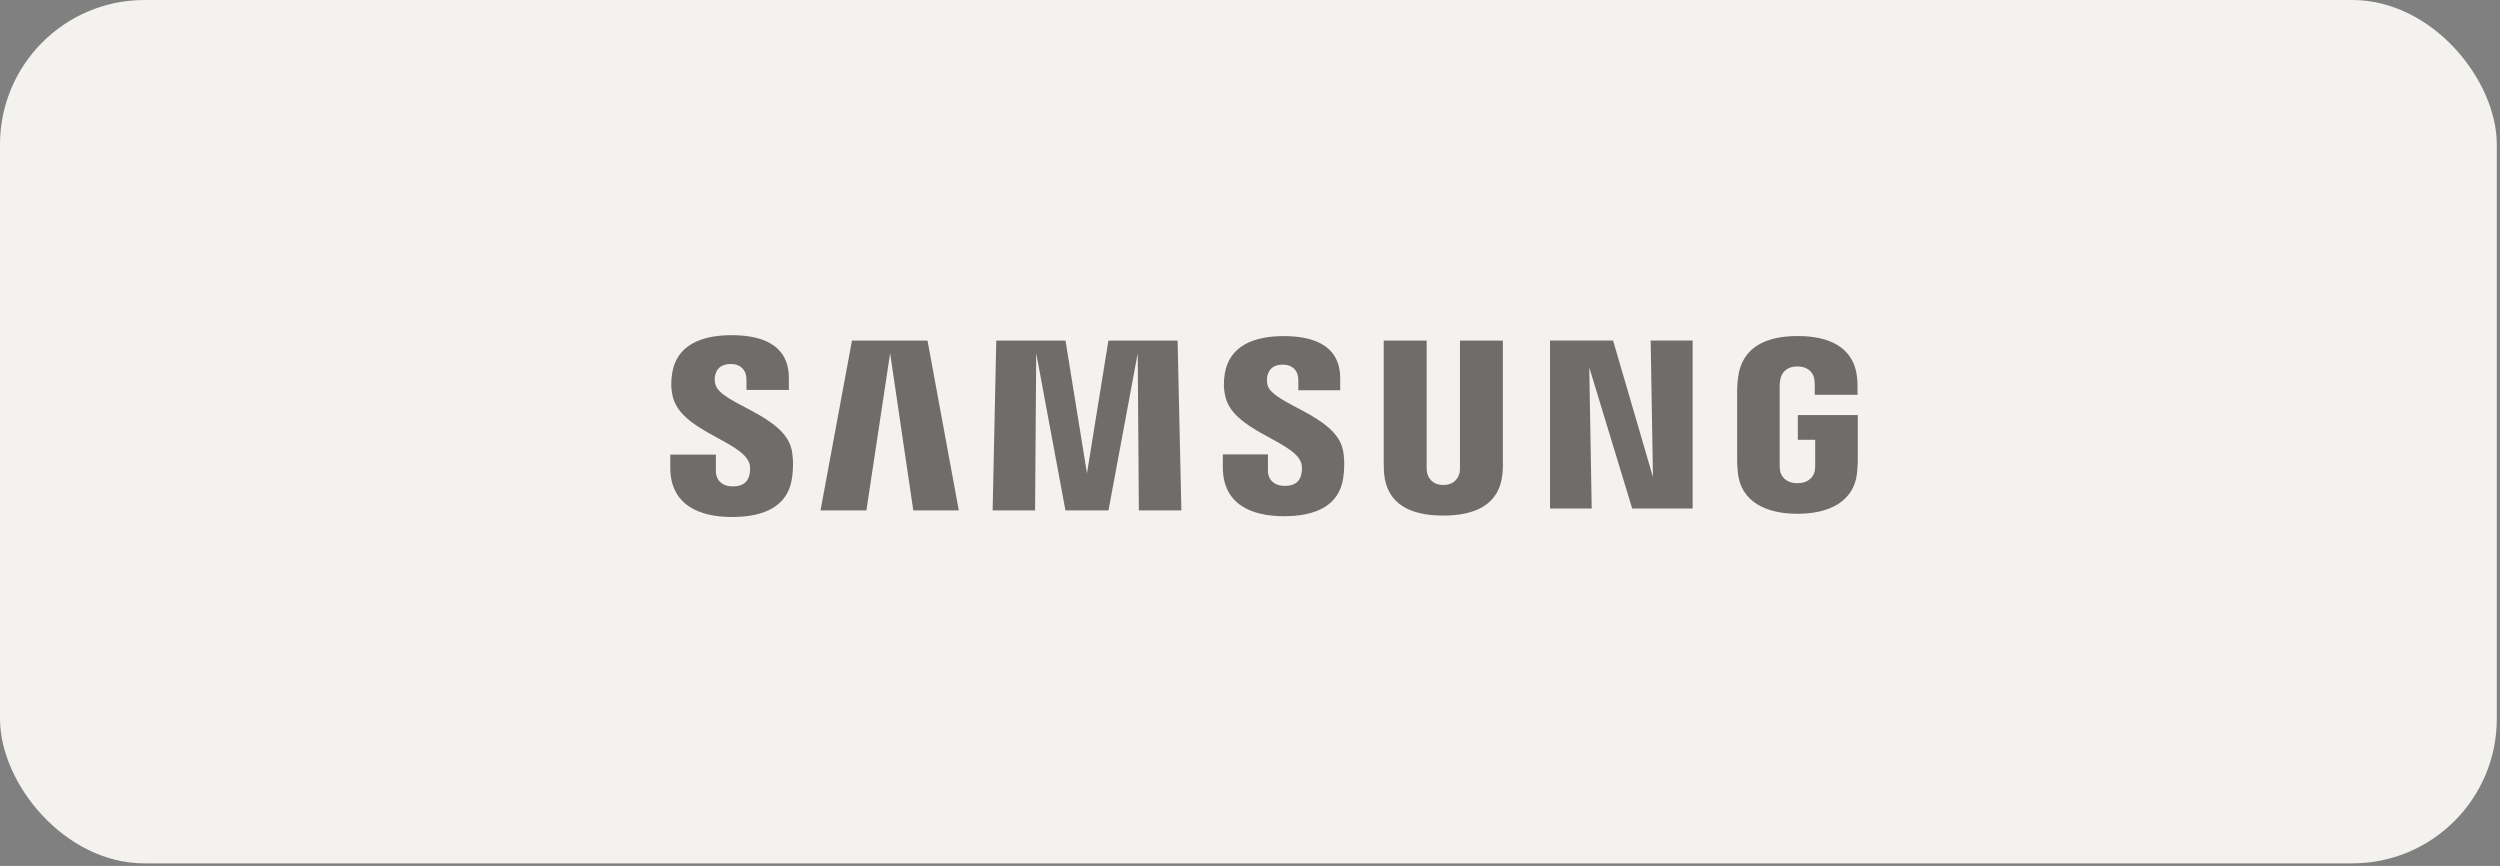
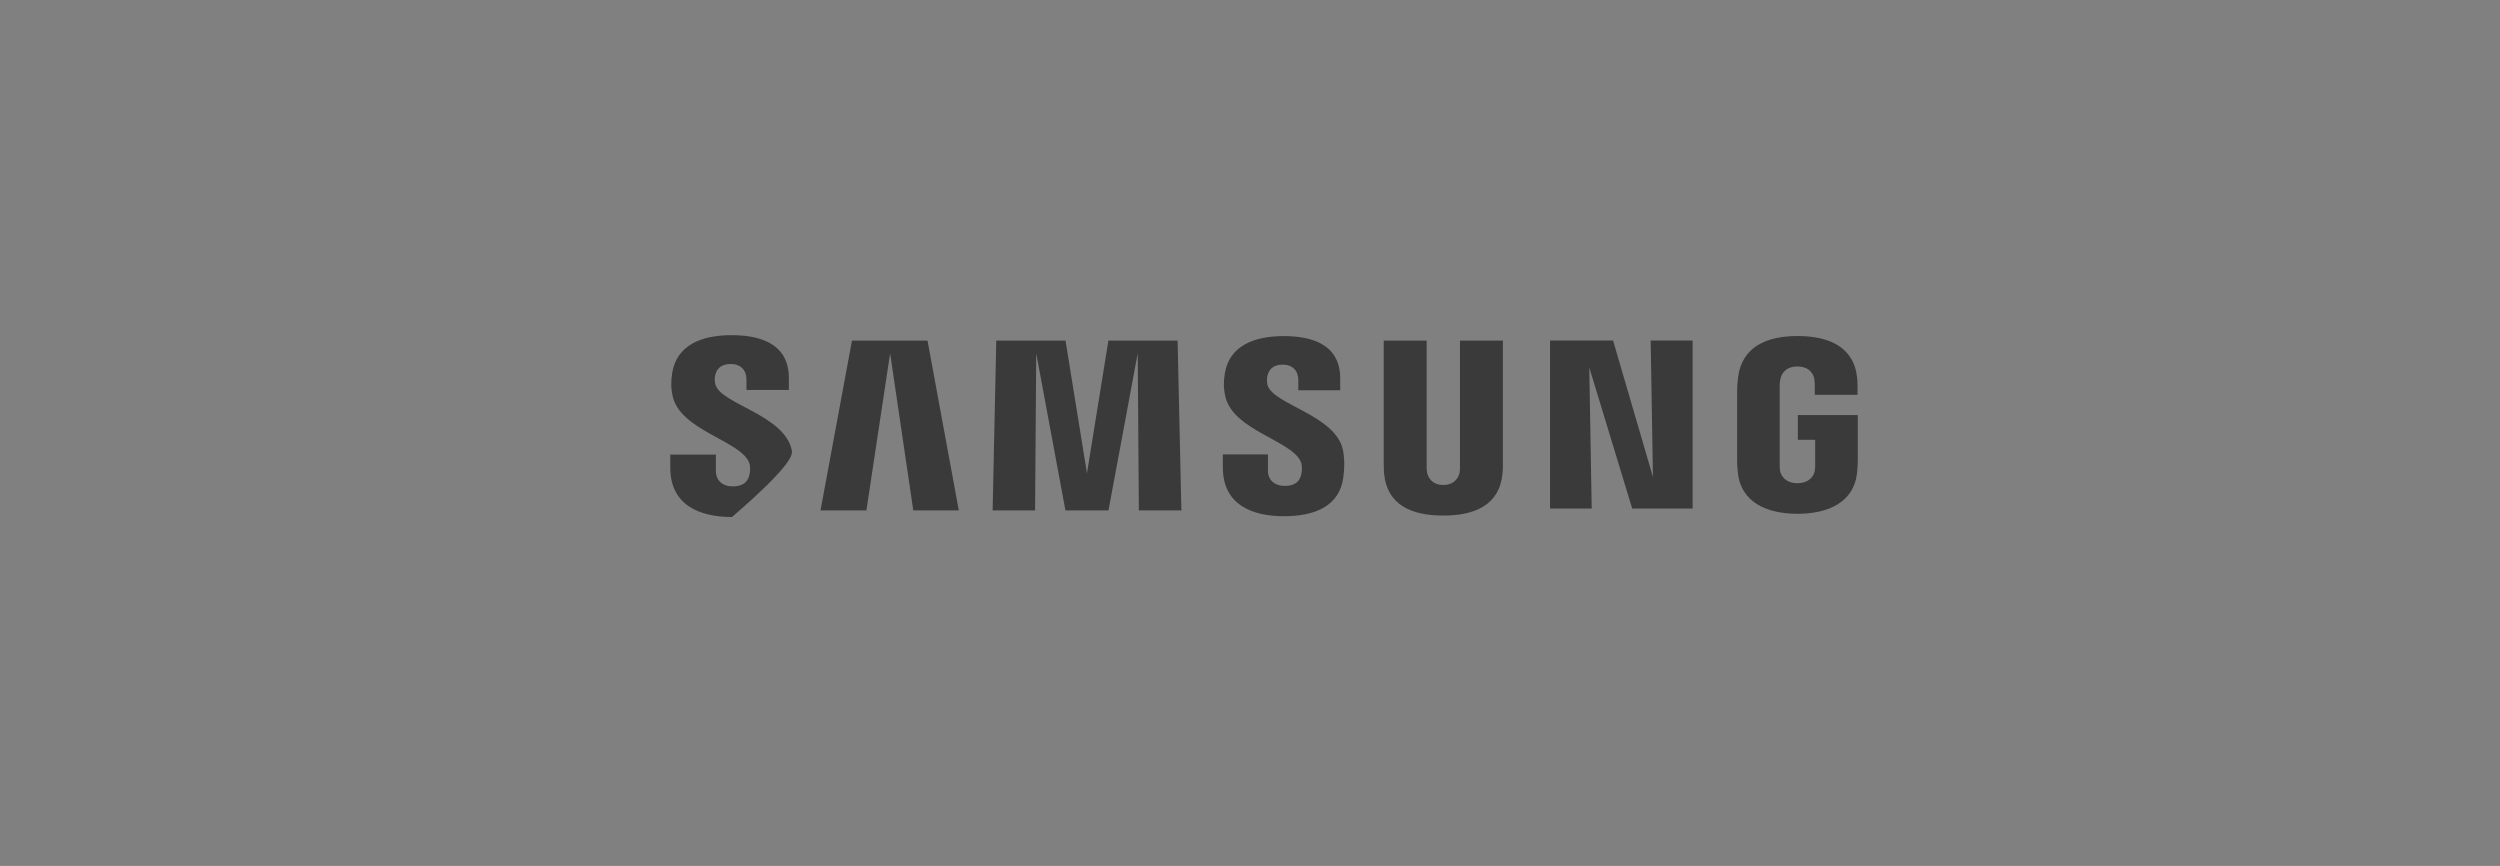
<svg xmlns="http://www.w3.org/2000/svg" width="179" height="62" viewBox="0 0 179 62" fill="none">
  <rect x="0" y="0" width="179" height="62" fill="#808080" stroke="none" />
-   <rect width="178.771" height="61.818" rx="10.349" fill="#F4F2EE" />
-   <path opacity="0.55" d="M128.725 29.72V31.49H129.968V33.251C129.968 33.409 129.968 33.578 129.937 33.711C129.886 34.039 129.574 34.596 128.694 34.596C127.814 34.596 127.507 34.039 127.455 33.711C127.435 33.573 127.425 33.404 127.425 33.251V27.693C127.425 27.499 127.44 27.284 127.481 27.12C127.542 26.823 127.803 26.24 128.689 26.24C129.62 26.24 129.85 26.854 129.902 27.12C129.937 27.294 129.937 27.591 129.937 27.591V28.266H132.998V27.867C132.998 27.867 133.013 27.453 132.972 27.064C132.742 24.781 130.864 24.06 128.709 24.06C126.555 24.06 124.707 24.786 124.441 27.064C124.416 27.273 124.38 27.647 124.38 27.867V32.979C124.38 33.199 124.385 33.373 124.426 33.783C124.625 35.999 126.55 36.787 128.699 36.787C130.848 36.787 132.772 35.999 132.972 33.783C133.008 33.378 133.013 33.205 133.018 32.979V29.72H128.719H128.725ZM107.61 24.387H104.534V33.379C104.534 33.537 104.534 33.711 104.509 33.839C104.442 34.141 104.187 34.724 103.342 34.724C102.498 34.724 102.242 34.141 102.18 33.839C102.15 33.711 102.145 33.532 102.15 33.379V24.387H99.074V33.102C99.074 33.327 99.09 33.788 99.1 33.906C99.31 36.178 101.101 36.915 103.337 36.915C105.573 36.915 107.364 36.178 107.579 33.906C107.595 33.788 107.62 33.327 107.605 33.102V24.387H107.61ZM79.362 24.387L77.827 33.89L76.291 24.387H71.333L71.072 36.546H74.112L74.193 25.293L76.286 36.546H79.367L81.46 25.293L81.542 36.546H84.587L84.316 24.387H79.362ZM61.001 24.387L58.749 36.546H62.034L63.733 25.293L65.391 36.546H68.651L66.41 24.387H61.006H61.001ZM118.357 34.172L115.496 24.382H110.982V36.413H113.966L113.792 26.311L116.867 36.413H121.192V24.382H118.188L118.352 34.172H118.357ZM90.753 27.55C90.697 27.309 90.712 27.053 90.743 26.92C90.83 26.531 91.091 26.107 91.843 26.107C92.544 26.107 92.959 26.547 92.959 27.202V27.944H95.958V27.094C95.958 24.474 93.609 24.065 91.91 24.065C89.771 24.065 88.021 24.771 87.698 26.741C87.611 27.279 87.591 27.755 87.729 28.363C88.251 30.82 92.529 31.536 93.148 33.087C93.256 33.384 93.225 33.757 93.169 33.977C93.077 34.382 92.805 34.791 91.997 34.791C91.24 34.791 90.784 34.356 90.784 33.701V32.534H87.555V33.46C87.555 36.147 89.658 36.961 91.925 36.961C94.192 36.961 95.891 36.219 96.178 34.208C96.316 33.169 96.214 32.493 96.157 32.237C95.656 29.714 91.096 28.957 90.748 27.55M51.216 27.519C51.155 27.273 51.17 27.017 51.206 26.879C51.288 26.49 51.554 26.061 52.316 26.061C53.028 26.061 53.447 26.501 53.447 27.166V27.918H56.482V27.064C56.482 24.418 54.097 23.998 52.378 23.998C50.218 23.998 48.453 24.715 48.13 26.7C48.043 27.243 48.028 27.724 48.156 28.338C48.683 30.825 53.002 31.541 53.632 33.112C53.749 33.404 53.714 33.778 53.657 34.008C53.56 34.417 53.284 34.827 52.47 34.827C51.712 34.827 51.257 34.387 51.257 33.721V32.55H47.992V33.481C47.992 36.198 50.126 37.017 52.414 37.017C54.701 37.017 56.416 36.27 56.707 34.233C56.855 33.184 56.743 32.503 56.692 32.242C56.18 29.689 51.569 28.936 51.221 27.514" fill="black" />
+   <path opacity="0.55" d="M128.725 29.72V31.49H129.968V33.251C129.968 33.409 129.968 33.578 129.937 33.711C129.886 34.039 129.574 34.596 128.694 34.596C127.814 34.596 127.507 34.039 127.455 33.711C127.435 33.573 127.425 33.404 127.425 33.251V27.693C127.425 27.499 127.44 27.284 127.481 27.12C127.542 26.823 127.803 26.24 128.689 26.24C129.62 26.24 129.85 26.854 129.902 27.12C129.937 27.294 129.937 27.591 129.937 27.591V28.266H132.998V27.867C132.998 27.867 133.013 27.453 132.972 27.064C132.742 24.781 130.864 24.06 128.709 24.06C126.555 24.06 124.707 24.786 124.441 27.064C124.416 27.273 124.38 27.647 124.38 27.867V32.979C124.38 33.199 124.385 33.373 124.426 33.783C124.625 35.999 126.55 36.787 128.699 36.787C130.848 36.787 132.772 35.999 132.972 33.783C133.008 33.378 133.013 33.205 133.018 32.979V29.72H128.719H128.725ZM107.61 24.387H104.534V33.379C104.534 33.537 104.534 33.711 104.509 33.839C104.442 34.141 104.187 34.724 103.342 34.724C102.498 34.724 102.242 34.141 102.18 33.839C102.15 33.711 102.145 33.532 102.15 33.379V24.387H99.074V33.102C99.074 33.327 99.09 33.788 99.1 33.906C99.31 36.178 101.101 36.915 103.337 36.915C105.573 36.915 107.364 36.178 107.579 33.906C107.595 33.788 107.62 33.327 107.605 33.102V24.387H107.61ZM79.362 24.387L77.827 33.89L76.291 24.387H71.333L71.072 36.546H74.112L74.193 25.293L76.286 36.546H79.367L81.46 25.293L81.542 36.546H84.587L84.316 24.387H79.362ZM61.001 24.387L58.749 36.546H62.034L63.733 25.293L65.391 36.546H68.651L66.41 24.387H61.006H61.001ZM118.357 34.172L115.496 24.382H110.982V36.413H113.966L113.792 26.311L116.867 36.413H121.192V24.382H118.188L118.352 34.172H118.357ZM90.753 27.55C90.697 27.309 90.712 27.053 90.743 26.92C90.83 26.531 91.091 26.107 91.843 26.107C92.544 26.107 92.959 26.547 92.959 27.202V27.944H95.958V27.094C95.958 24.474 93.609 24.065 91.91 24.065C89.771 24.065 88.021 24.771 87.698 26.741C87.611 27.279 87.591 27.755 87.729 28.363C88.251 30.82 92.529 31.536 93.148 33.087C93.256 33.384 93.225 33.757 93.169 33.977C93.077 34.382 92.805 34.791 91.997 34.791C91.24 34.791 90.784 34.356 90.784 33.701V32.534H87.555V33.46C87.555 36.147 89.658 36.961 91.925 36.961C94.192 36.961 95.891 36.219 96.178 34.208C96.316 33.169 96.214 32.493 96.157 32.237C95.656 29.714 91.096 28.957 90.748 27.55M51.216 27.519C51.155 27.273 51.17 27.017 51.206 26.879C51.288 26.49 51.554 26.061 52.316 26.061C53.028 26.061 53.447 26.501 53.447 27.166V27.918H56.482V27.064C56.482 24.418 54.097 23.998 52.378 23.998C50.218 23.998 48.453 24.715 48.13 26.7C48.043 27.243 48.028 27.724 48.156 28.338C48.683 30.825 53.002 31.541 53.632 33.112C53.749 33.404 53.714 33.778 53.657 34.008C53.56 34.417 53.284 34.827 52.47 34.827C51.712 34.827 51.257 34.387 51.257 33.721V32.55H47.992V33.481C47.992 36.198 50.126 37.017 52.414 37.017C56.855 33.184 56.743 32.503 56.692 32.242C56.18 29.689 51.569 28.936 51.221 27.514" fill="black" />
</svg>